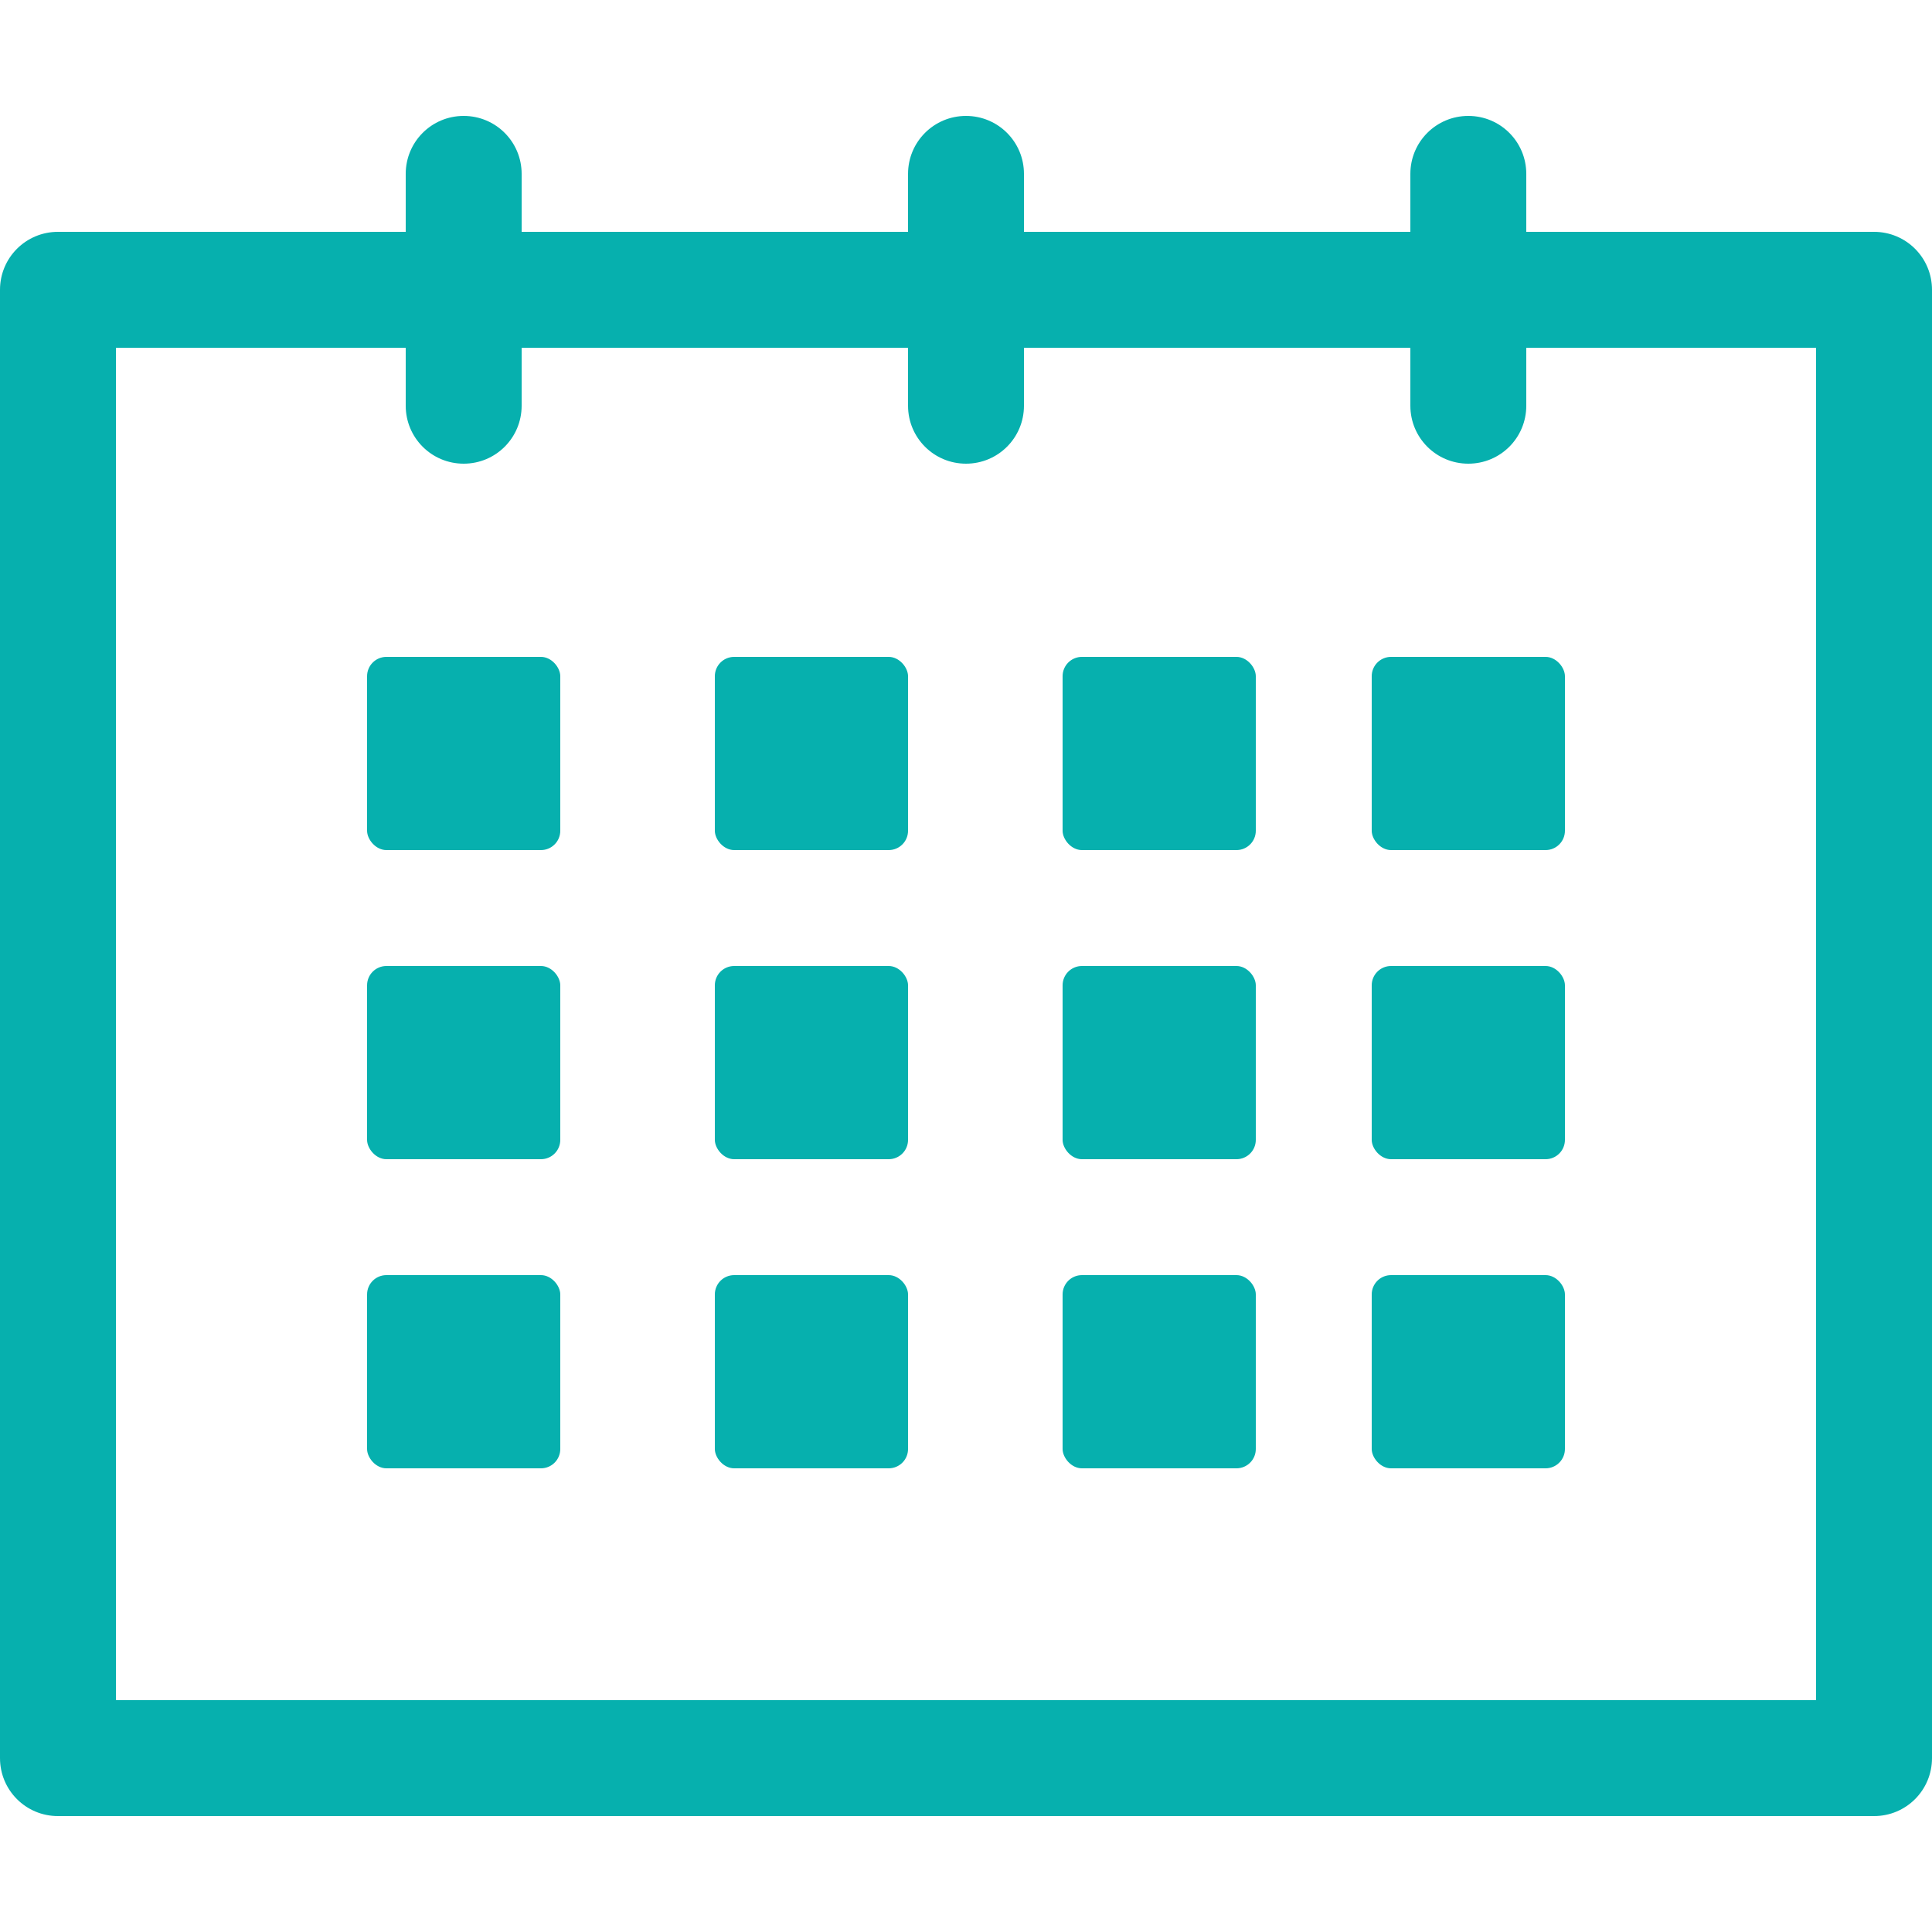
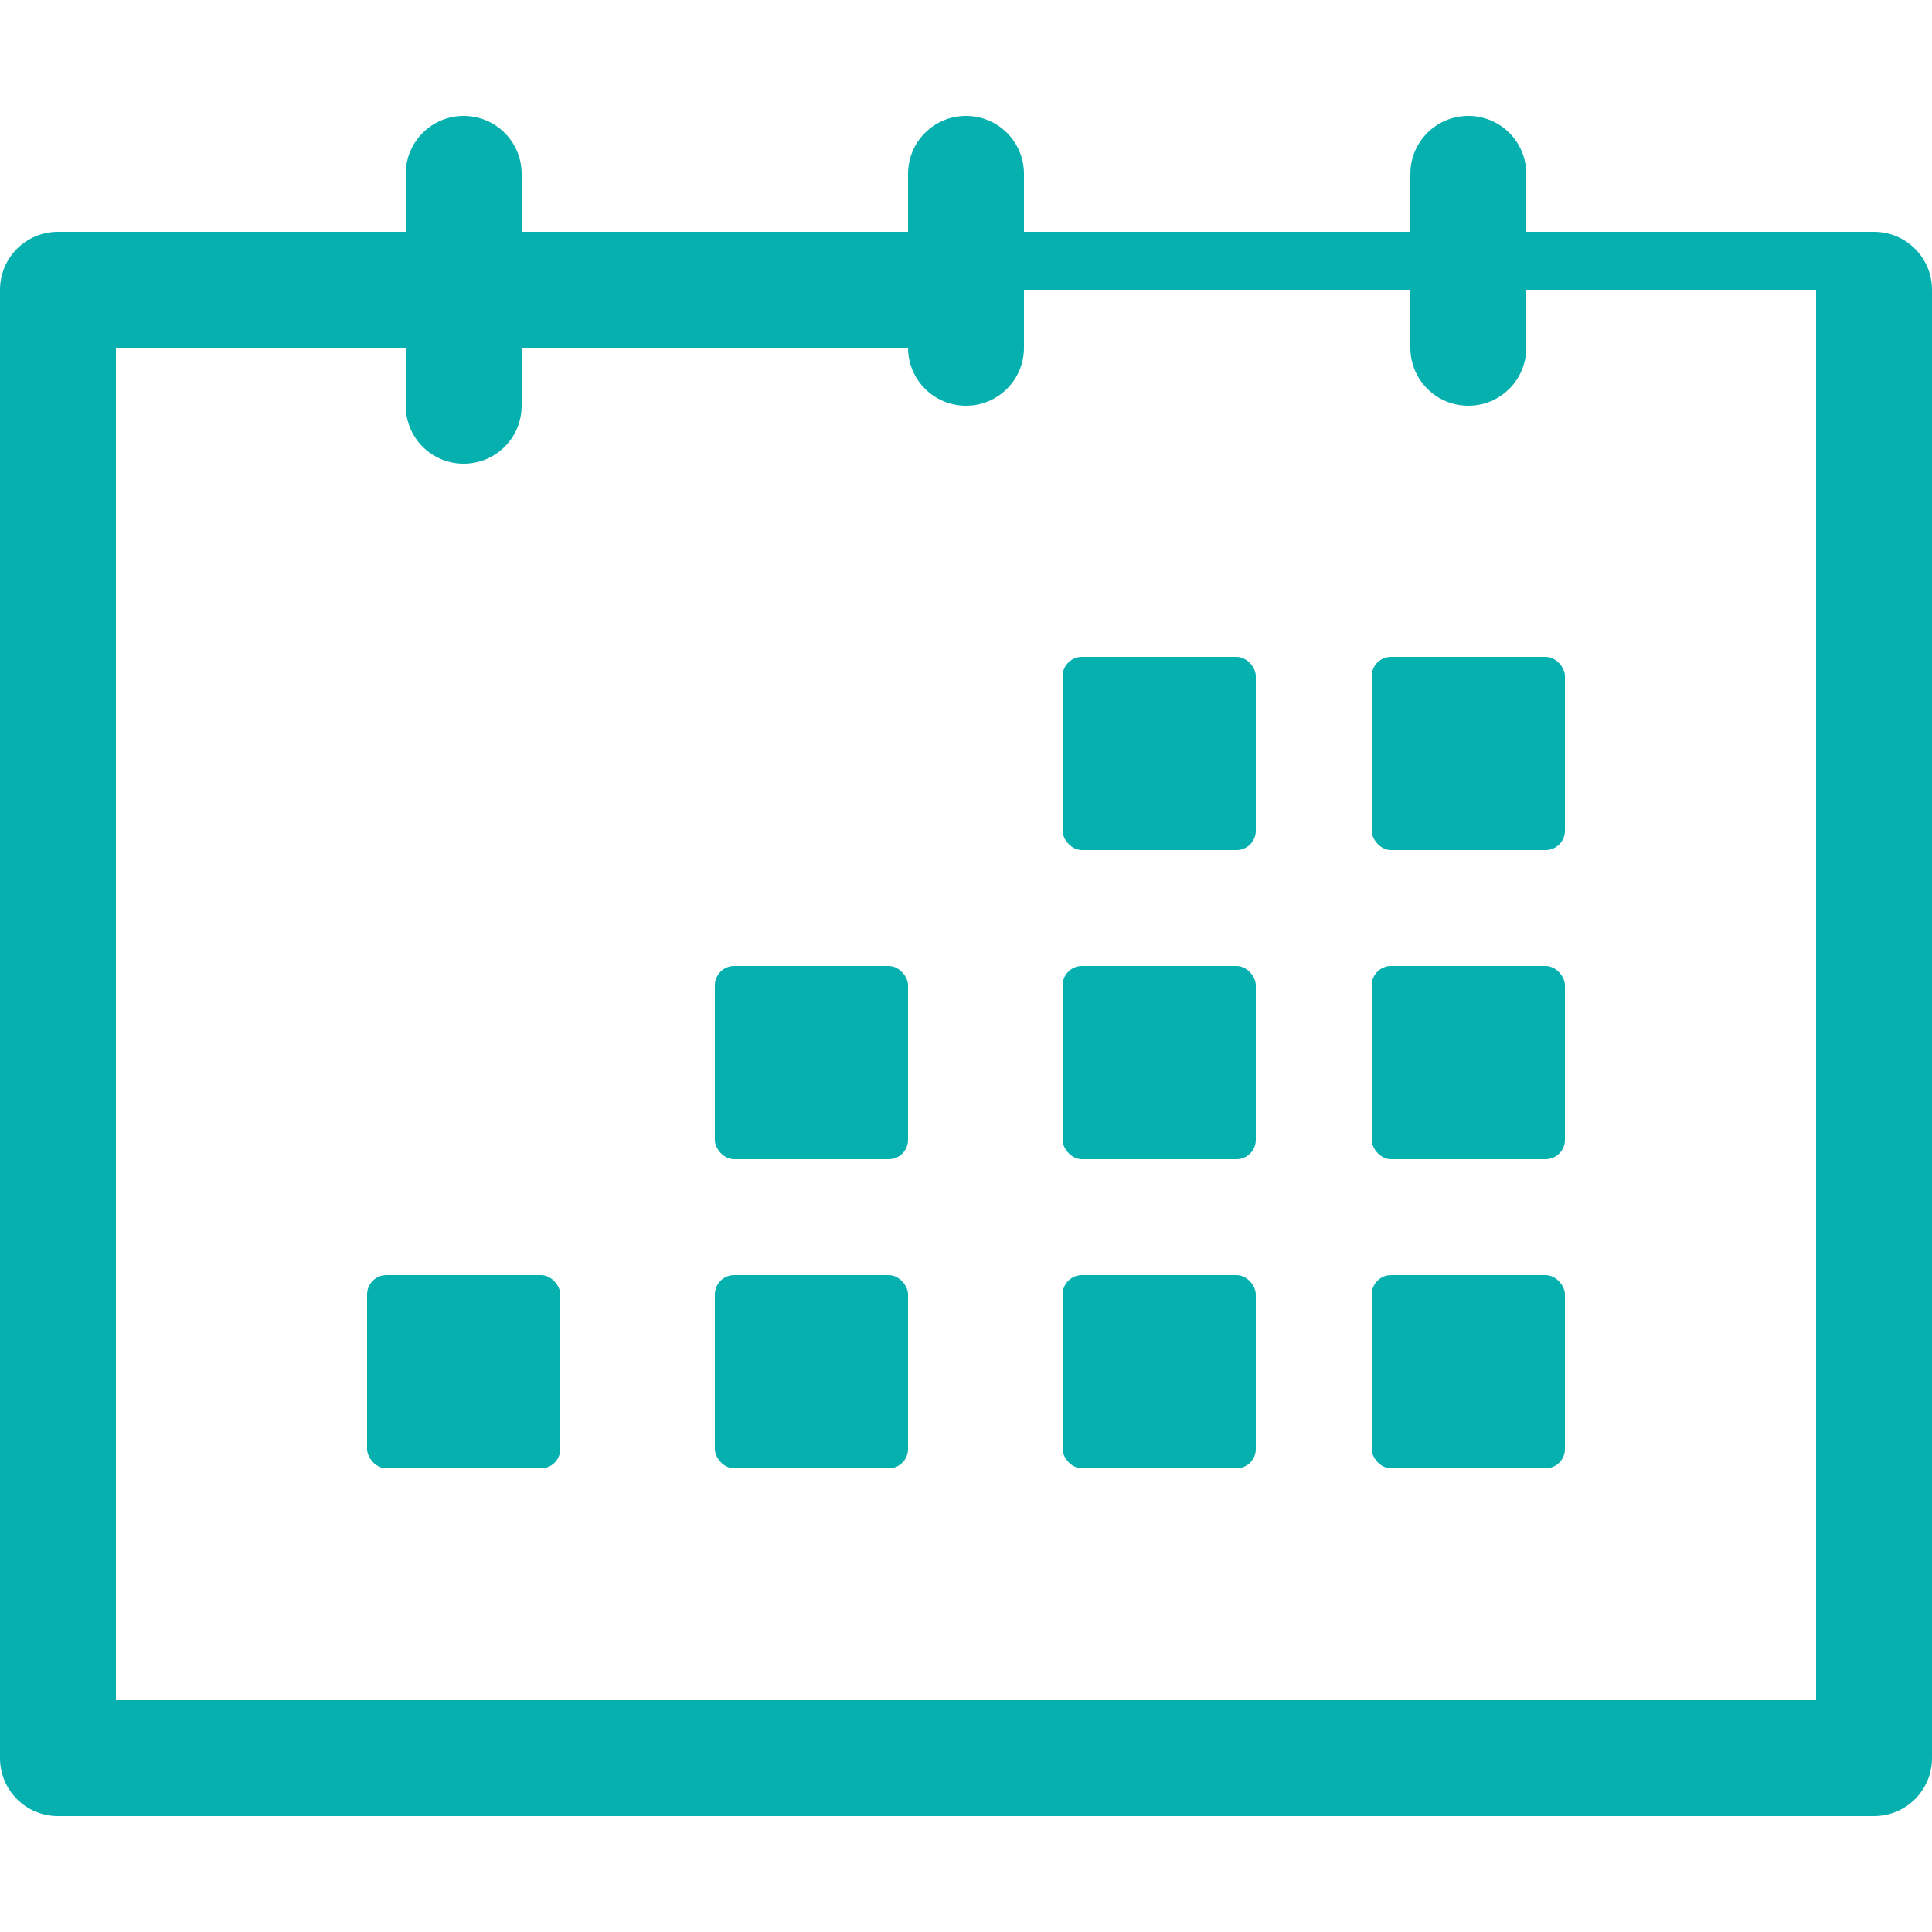
<svg xmlns="http://www.w3.org/2000/svg" id="_イヤー_1" viewBox="0 0 50 50">
  <defs>
    <style>.cls-1{fill:#06b0ae;}</style>
  </defs>
-   <rect class="cls-1" x="9.5" y="17" width="5" height="5" rx=".5" ry=".5" />
-   <rect class="cls-1" x="18.5" y="17" width="5" height="5" rx=".5" ry=".5" />
  <rect class="cls-1" x="27.5" y="17" width="5" height="5" rx=".5" ry=".5" />
-   <rect class="cls-1" x="9.5" y="25" width="5" height="5" rx=".5" ry=".5" />
  <rect class="cls-1" x="18.5" y="25" width="5" height="5" rx=".5" ry=".5" />
  <rect class="cls-1" x="27.5" y="25" width="5" height="5" rx=".5" ry=".5" />
  <rect class="cls-1" x="9.5" y="33" width="5" height="5" rx=".5" ry=".5" />
  <rect class="cls-1" x="18.5" y="33" width="5" height="5" rx=".5" ry=".5" />
  <rect class="cls-1" x="27.5" y="33" width="5" height="5" rx=".5" ry=".5" />
  <rect class="cls-1" x="35.5" y="17" width="5" height="5" rx=".5" ry=".5" />
  <rect class="cls-1" x="35.5" y="25" width="5" height="5" rx=".5" ry=".5" />
  <rect class="cls-1" x="35.5" y="33" width="5" height="5" rx=".5" ry=".5" />
-   <path class="cls-1" d="M48.5,6h-9v-1.5c0-.83-.67-1.5-1.5-1.5s-1.5,.67-1.5,1.5v1.5h-10v-1.5c0-.83-.67-1.5-1.5-1.5s-1.5,.67-1.5,1.5v1.5H13.5v-1.5c0-.83-.67-1.5-1.5-1.5s-1.5,.67-1.5,1.5v1.5H1.5c-.83,0-1.5,.67-1.5,1.5V45.5c0,.83,.67,1.5,1.5,1.5H48.5c.83,0,1.5-.67,1.5-1.5V7.5c0-.83-.67-1.5-1.5-1.5Zm-1.5,38H3V9h7.5v1.5c0,.83,.67,1.5,1.5,1.5s1.5-.67,1.5-1.5v-1.5h10v1.5c0,.83,.67,1.5,1.5,1.5s1.5-.67,1.5-1.5v-1.5h10v1.5c0,.83,.67,1.5,1.5,1.5s1.5-.67,1.5-1.5v-1.5h7.5V44Z" />
+   <path class="cls-1" d="M48.5,6h-9v-1.5c0-.83-.67-1.5-1.5-1.5s-1.5,.67-1.5,1.5v1.5h-10v-1.5c0-.83-.67-1.5-1.5-1.5s-1.5,.67-1.5,1.5v1.5H13.5v-1.5c0-.83-.67-1.5-1.5-1.5s-1.5,.67-1.5,1.5v1.5H1.5c-.83,0-1.5,.67-1.5,1.5V45.5c0,.83,.67,1.5,1.5,1.5H48.5c.83,0,1.5-.67,1.5-1.5V7.5c0-.83-.67-1.5-1.5-1.5Zm-1.5,38H3V9h7.5v1.5c0,.83,.67,1.5,1.5,1.5s1.5-.67,1.5-1.5v-1.5h10c0,.83,.67,1.5,1.5,1.5s1.5-.67,1.5-1.5v-1.5h10v1.5c0,.83,.67,1.5,1.5,1.5s1.5-.67,1.5-1.5v-1.5h7.5V44Z" />
</svg>